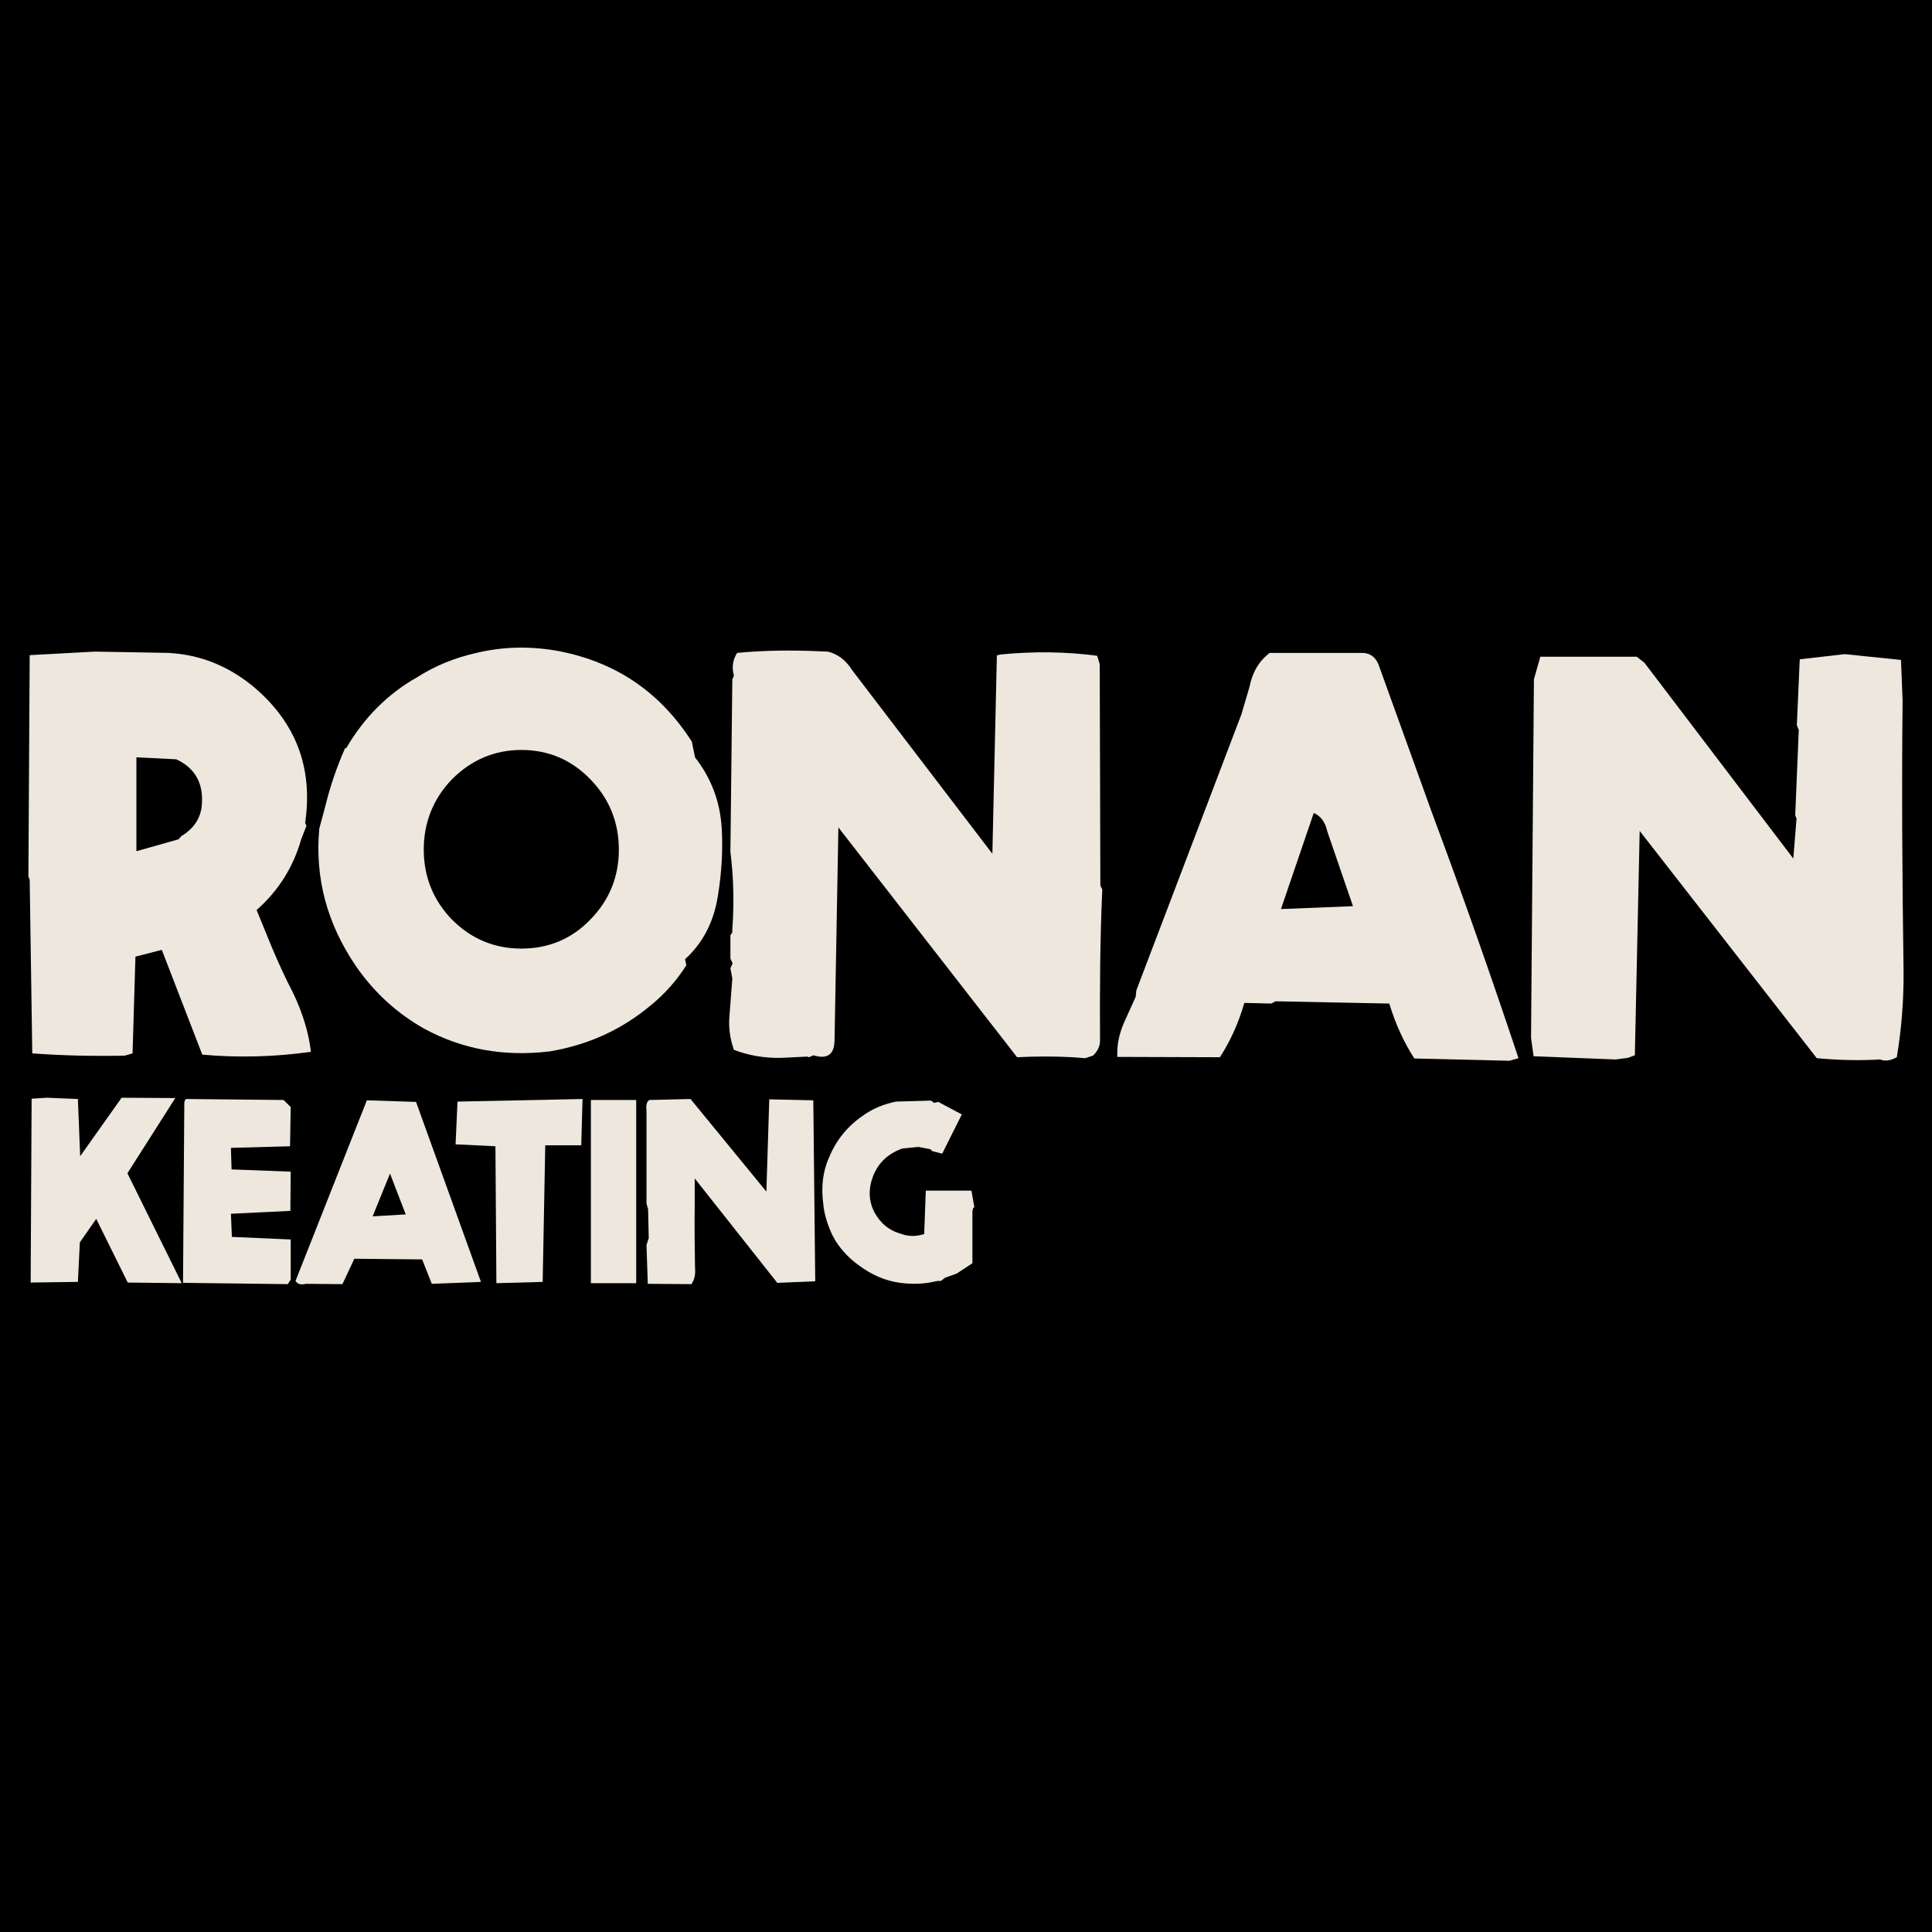
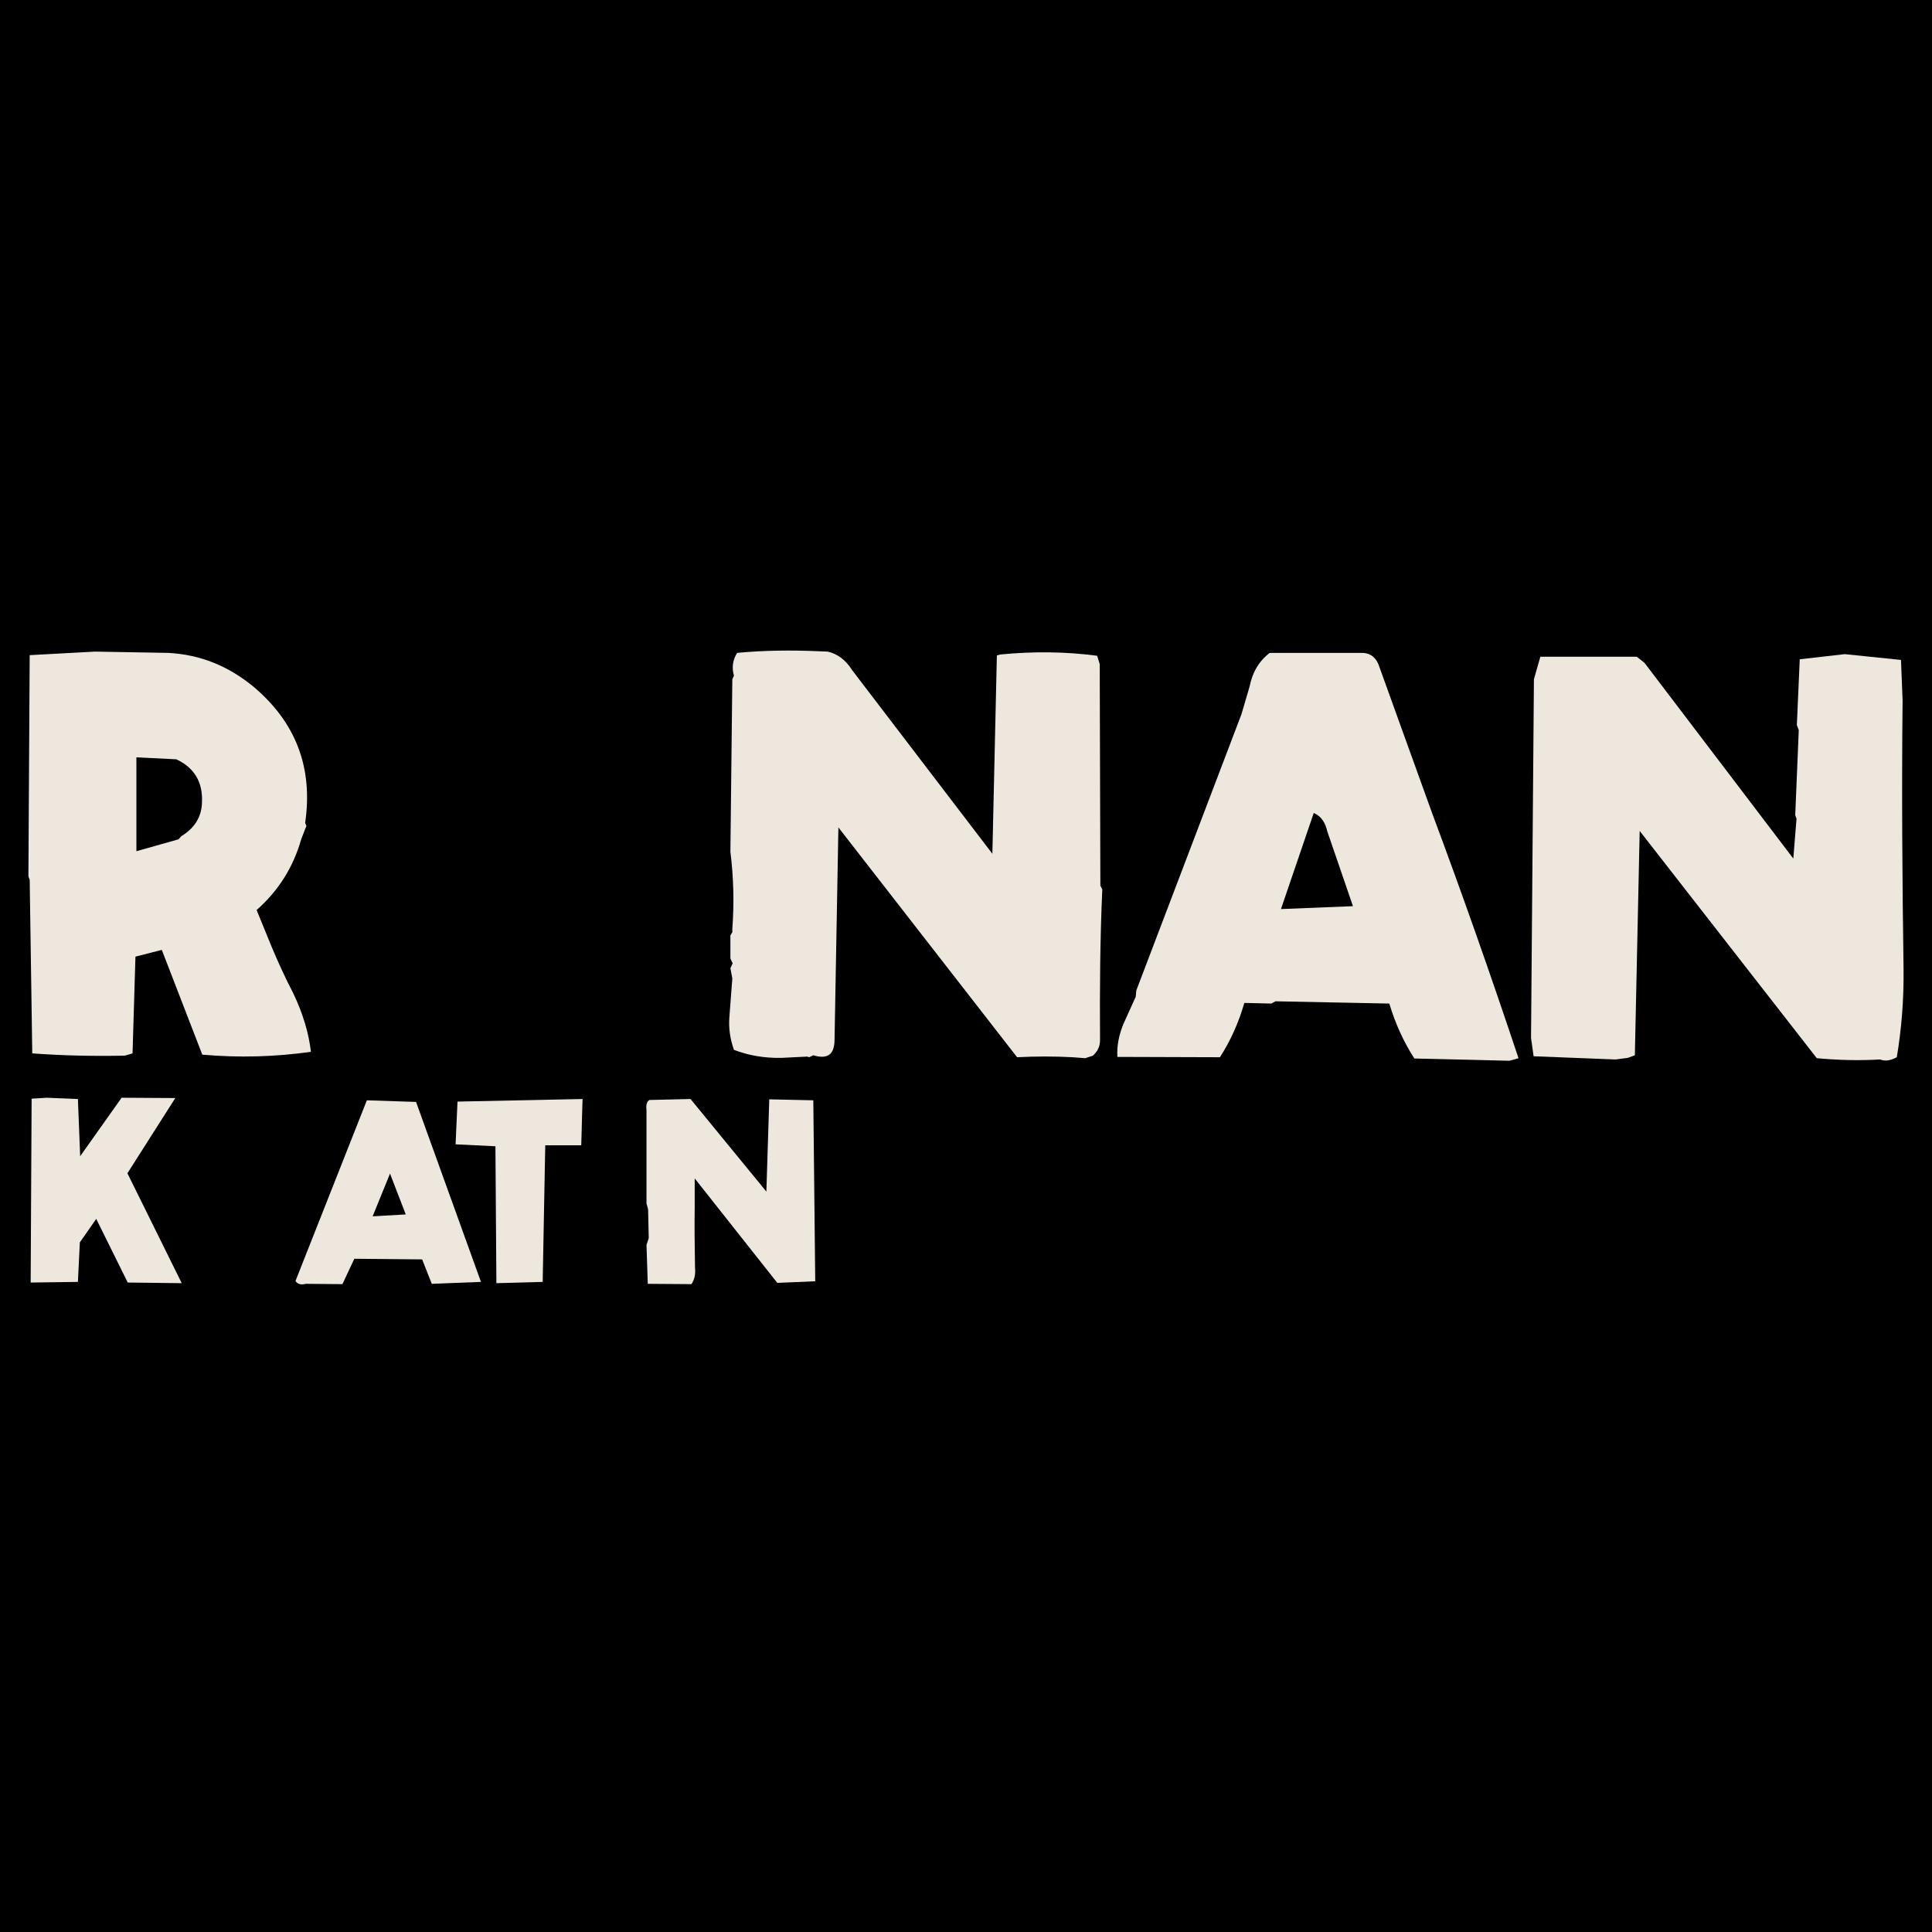
<svg xmlns="http://www.w3.org/2000/svg" version="1.0" id="Layer_1" x="0px" y="0px" width="192.756px" height="192.756px" viewBox="0 0 192.756 192.756" enable-background="new 0 0 192.756 192.756" xml:space="preserve">
  <g>
    <polygon fill-rule="evenodd" clip-rule="evenodd" points="0,0 192.756,0 192.756,192.756 0,192.756 0,0  " />
    <path fill-rule="evenodd" clip-rule="evenodd" fill="#EDE7DE" d="M16.752,65.139l-7.28-0.128l-6.51,0.353L2.834,87.426l0.128,0.353   l0.257,17.317c3.078,0.225,6.125,0.289,9.235,0.225l0.77-0.225l0.289-9.653l2.629-0.673l4.041,10.453   c3.656,0.322,7.28,0.225,10.839-0.287c-0.225-1.893-0.802-3.816-1.764-5.838c-0.77-1.475-1.475-3.014-2.149-4.617l-1.507-3.688   c2.181-1.924,3.656-4.265,4.458-7.087l0.513-1.314l-0.128-0.289c0.802-5.516-0.93-10.037-5.163-13.597   C22.781,66.454,19.991,65.299,16.752,65.139L16.752,65.139z M13.609,75.561l3.977,0.193c1.796,0.833,2.662,2.277,2.565,4.297   c-0.032,1.475-0.77,2.598-2.052,3.367l-0.289,0.321l-4.201,1.187V75.561L13.609,75.561z" />
-     <path fill-rule="evenodd" clip-rule="evenodd" fill="#EDE7DE" d="M47.409,65.171c-2.117,0.481-4.041,1.283-5.805,2.405   c-2.95,1.668-5.291,4.041-7.055,7.055l-0.128,0.032c-0.834,1.892-1.475,3.784-1.924,5.612l-0.642,2.405   c-0.449,4.907,0.77,9.46,3.624,13.661c1.796,2.63,4.104,4.745,6.83,6.284c3.784,2.053,7.921,2.822,12.507,2.277   c3.848-0.641,7.183-2.148,10.133-4.617c1.379-1.123,2.565-2.469,3.527-3.977L68.349,95.7c1.764-1.604,2.854-3.688,3.271-6.286   c0.385-2.373,0.513-4.618,0.385-6.798c-0.161-2.662-1.059-5.002-2.662-7.055l-0.32-1.571c-3.143-4.907-7.504-7.889-13.18-9.011   C52.957,64.434,50.135,64.498,47.409,65.171L47.409,65.171z M58.889,77.742c1.892,1.924,2.854,4.297,2.854,7.022   c0,2.726-0.962,5.067-2.854,6.991c-1.86,1.924-4.168,2.886-6.862,2.886s-5.002-0.962-6.927-2.886   c-1.86-1.924-2.822-4.265-2.822-6.991c0-2.726,0.962-5.099,2.822-7.022c1.924-1.924,4.233-2.918,6.927-2.918   S57.029,75.817,58.889,77.742L58.889,77.742z" />
    <path fill-rule="evenodd" clip-rule="evenodd" fill="#EDE7DE" d="M73.224,67.416l-0.16,0.353l-0.192,17.22   c0.32,2.565,0.384,5.131,0.192,7.696v0.321l-0.192,0.32v2.309l0.224,0.481l-0.224,0.481l0.192,1.026l-0.289,3.785   c-0.097,1.154,0.064,2.244,0.449,3.334c1.411,0.545,2.982,0.834,4.714,0.803l2.598-0.129l0.192,0.064l0.417-0.193   c1.411,0.418,2.084-0.064,2.116-1.475l0.385-21.261l17.83,22.929c1.892-0.096,3.752-0.096,5.516,0l1.282,0.096l0.77-0.256   c0.449-0.418,0.706-0.898,0.706-1.539c-0.032-5.068,0-10.038,0.225-15.041l-0.192-0.385l-0.064-22.095l-0.257-0.834   c-3.143-0.417-6.349-0.449-9.652-0.128l-0.353,0.096l-0.449,19.786L85.025,66.87c-0.642-1.026-1.476-1.635-2.438-1.859   l-0.802-0.032c-2.822-0.128-5.58-0.096-8.241,0.16C73.095,65.844,72.999,66.614,73.224,67.416L73.224,67.416z" />
    <path fill-rule="evenodd" clip-rule="evenodd" fill="#EDE7DE" d="M135.884,65.139h-9.203c-1.059,0.802-1.731,1.924-2.021,3.399   l-0.802,2.726l-10.486,27.547l-0.063,0.641l-1.219,2.693c-0.449,1.092-0.674,2.182-0.609,3.303l10.229,0.033   c1.059-1.637,1.86-3.432,2.438-5.42l2.693,0.064l0.417-0.225l11.352,0.225c0.609,2.02,1.443,3.848,2.502,5.482l9.492,0.225   l0.897-0.256c-2.693-8.08-5.548-16.226-8.626-24.468l-5.355-14.847C137.199,65.523,136.653,65.139,135.884,65.139L135.884,65.139z    M132.421,82.937l2.565,7.472l-7.184,0.289l3.271-9.588C131.812,81.429,132.229,82.07,132.421,82.937L132.421,82.937z" />
    <path fill-rule="evenodd" clip-rule="evenodd" fill="#EDE7DE" d="M153.682,65.523l-0.642,2.245l-0.288,35.788l0.256,1.828   l8.178,0.32l1.219-0.16l0.705-0.258l0.481-22.383l17.669,22.672c2.053,0.193,4.169,0.256,6.317,0.129   c0.481,0.191,1.026,0.127,1.668-0.225c0.48-2.887,0.705-5.773,0.673-8.755c-0.128-8.947-0.192-17.894-0.096-26.841l-0.16-4.041   l-5.612-0.577l-4.489,0.513l-0.289,6.574l0.192,0.481l-0.353,8.498l0.129,0.353l-0.321,3.976l-14.848-19.529l-0.77-0.609H153.682   L153.682,65.523z" />
-     <path fill-rule="evenodd" clip-rule="evenodd" fill="#EDE7DE" d="M93.202,110.033l-0.32-0.225l-3.496,0.098   c-1.219,0.256-2.341,0.705-3.303,1.41c-1.54,1.059-2.662,2.438-3.367,4.168c-0.642,1.412-0.802,2.982-0.577,4.65   c0.096,1.059,0.449,2.117,0.898,3.078l0.32,0.578c0.609,0.963,1.411,1.795,2.309,2.438c1.283,0.961,2.662,1.57,4.169,1.764   c0.994,0.127,1.956,0.127,2.918-0.033l0.802-0.16h0.321l0.417-0.32l1.154-0.416l1.571-1.027v-5.162l0.064-0.32l0.128-0.129   l-0.289-1.635h-4.554l-0.161,4.328c-0.77,0.256-1.539,0.256-2.245,0c-1.219-0.32-2.116-1.059-2.726-2.18   c-0.577-1.123-0.609-2.342-0.128-3.592c0.513-1.314,1.475-2.246,2.918-2.758l1.604-0.16l1.187,0.225l0.192,0.191l0.995,0.256   l1.956-3.912l-2.341-1.25L93.202,110.033L93.202,110.033z" />
    <path fill-rule="evenodd" clip-rule="evenodd" fill="#EDE7DE" d="M64.79,109.746c-0.257,0.16-0.353,0.48-0.289,1.025v9.299   l0.16,0.578l0.064,2.887l-0.224,0.672l0.128,3.881l4.361,0.031c0.289-0.447,0.417-0.961,0.353-1.602   c-0.032-2.053-0.064-4.074-0.032-6.127v-2.82l8.241,10.422l3.784-0.16l-0.192-18.055l-4.394-0.096l-0.289,9.203l-7.568-9.236   L64.79,109.746L64.79,109.746z" />
-     <polygon fill-rule="evenodd" clip-rule="evenodd" fill="#EDE7DE" points="63.475,109.746 58.953,109.746 58.953,128.023    63.475,128.023 63.475,109.746  " />
-     <path fill-rule="evenodd" clip-rule="evenodd" fill="#EDE7DE" d="M29.002,110.451l-0.705-0.705l-9.717-0.098   c-0.096,0.033-0.161,0.16-0.192,0.385l-0.128,17.959l10.454,0.127l0.289-0.447v-4.01l-5.868-0.256l-0.096-2.309l5.932-0.289   l0.032-3.912l-5.9-0.225l-0.064-2.148l5.9-0.16L29.002,110.451L29.002,110.451z" />
    <path fill-rule="evenodd" clip-rule="evenodd" fill="#EDE7DE" d="M41.509,109.938l-4.907-0.16l-7.119,18.021   c0.192,0.32,0.545,0.418,1.026,0.289l3.656,0.031l1.187-2.533l6.766,0.064l0.962,2.438l4.906-0.193L41.509,109.938L41.509,109.938z    M37.179,121.354l1.732-4.266l1.571,4.074L37.179,121.354L37.179,121.354z" />
    <polygon fill-rule="evenodd" clip-rule="evenodd" fill="#EDE7DE" points="45.453,114.17 49.429,114.363 49.525,128.023    54.143,127.895 54.4,114.268 57.991,114.268 58.12,109.648 45.645,109.906 45.453,114.17  " />
    <polygon fill-rule="evenodd" clip-rule="evenodd" fill="#EDE7DE" points="4.663,109.521 3.155,109.617 3.059,127.959    7.773,127.895 7.966,123.951 9.601,121.609 12.744,127.959 18.131,128.023 12.712,117.057 17.49,109.553 12.134,109.521    7.998,115.357 7.773,109.648 4.663,109.521  " />
  </g>
</svg>